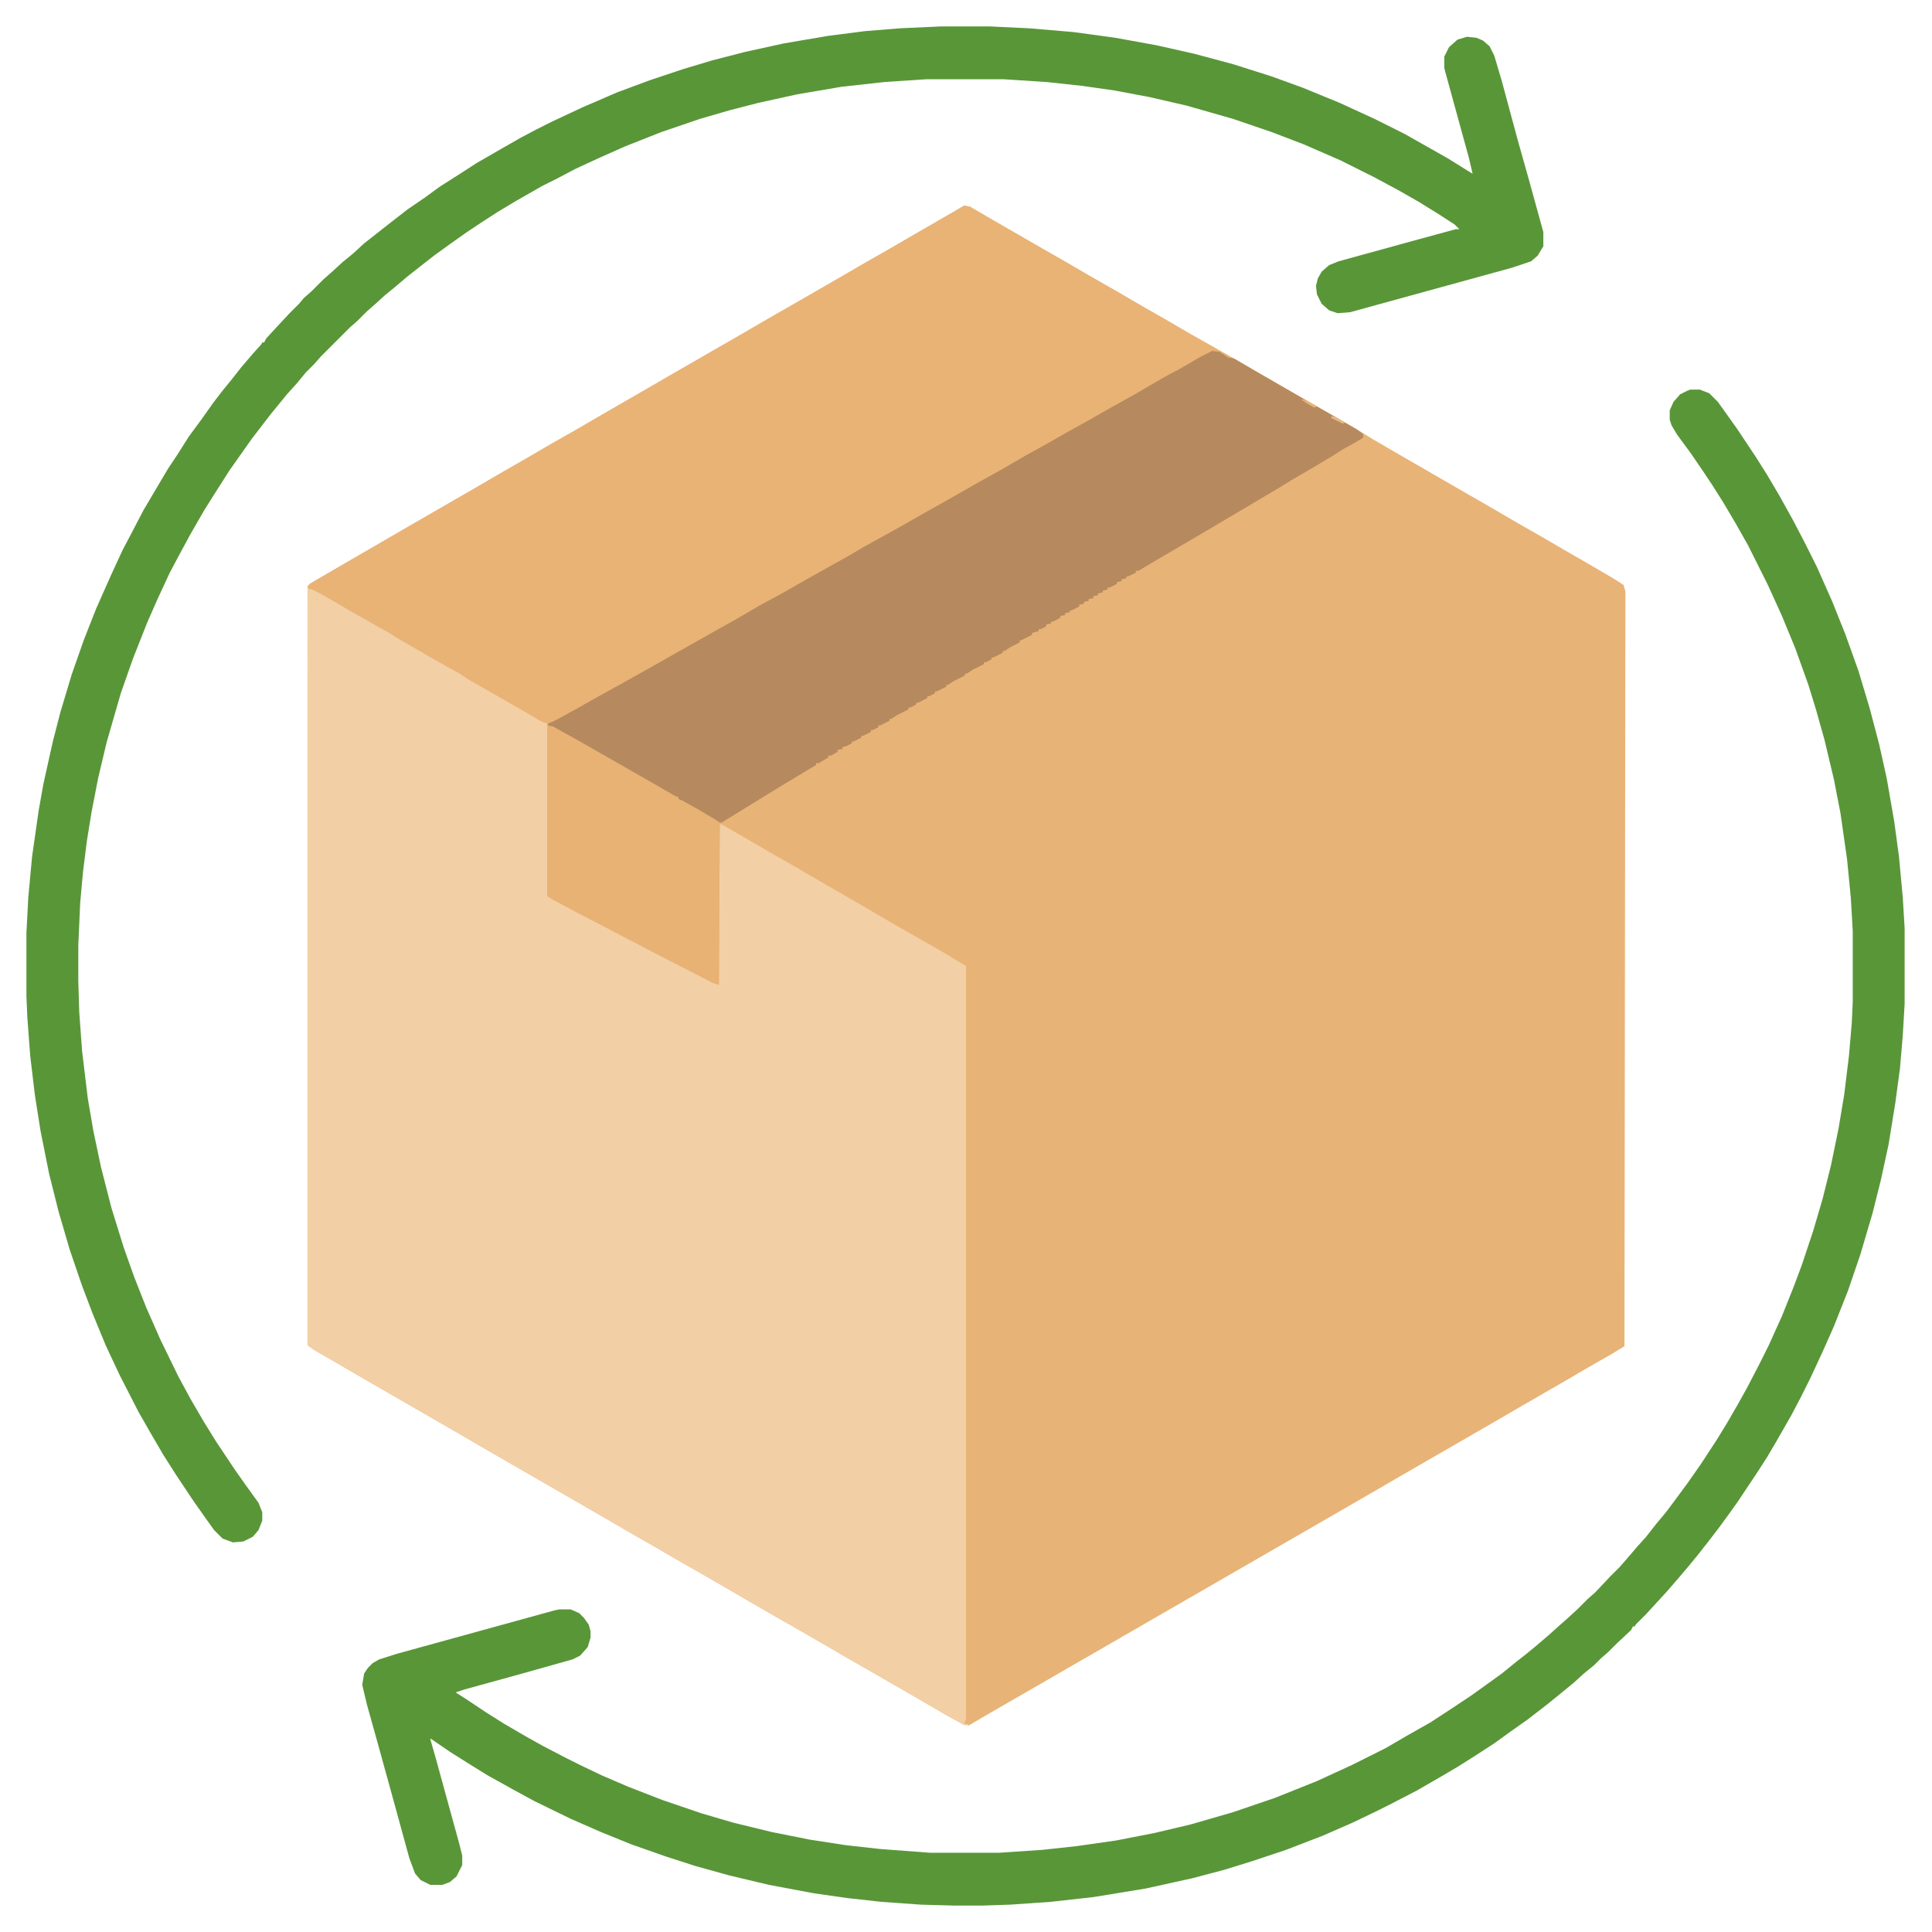
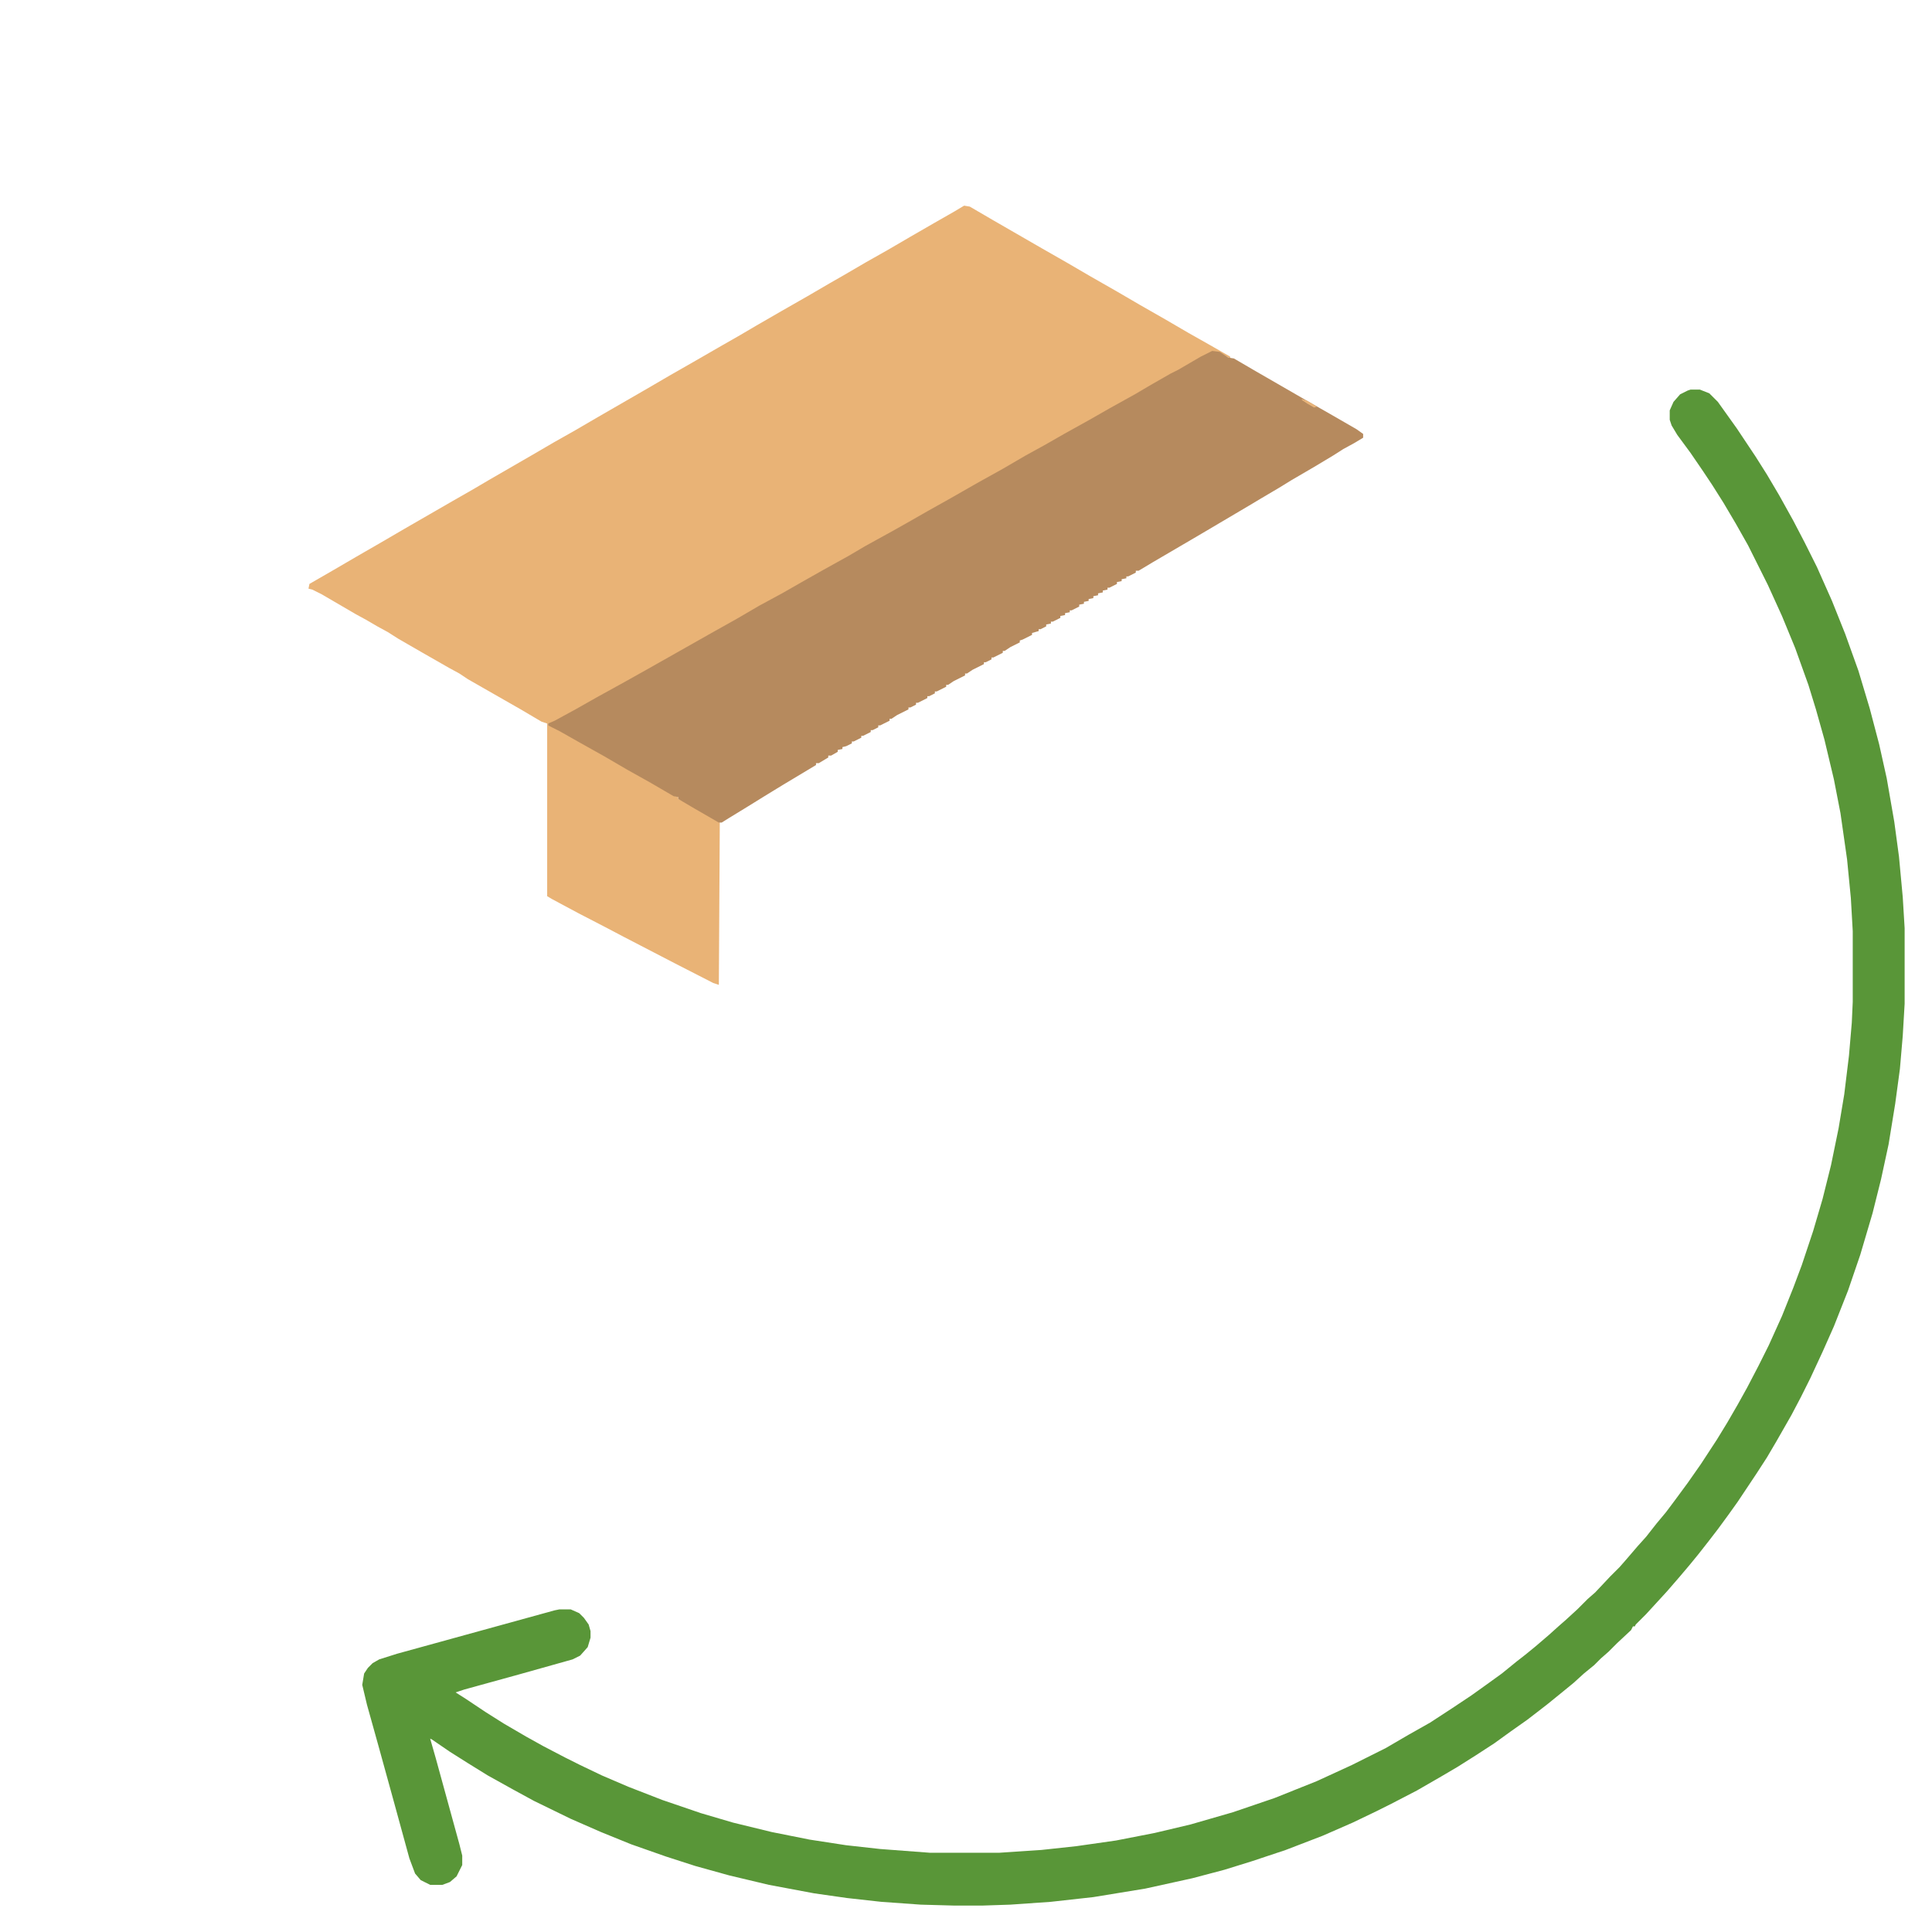
<svg xmlns="http://www.w3.org/2000/svg" viewBox="0 0 2048 2048" width="1280" height="1280">
-   <path transform="translate(1022,218)" d="m0 0 6 1 24 14 52 30 28 16 24 14 28 16 24 14 28 16 24 14 23 13 25 14 24 14 52 30 28 16 26 15 18 11 24 14 104 60 24 14 28 16 24 14 26 15 24 14 11 7 2 7-1 800-13 8-28 16-17 10-52 30-24 14-104 60-24 14-416 240-17 10-6-1-18-10-24-14-52-30-28-16-24-14-26-15-28-16-26-15-24-14-26-15-28-16-24-14-28-16-24-14-130-75-24-14-104-60-24-14-26-15-7-5v-805l9-6 24-14 26-15 24-14 97-56 24-14 28-16 17-10 28-16 26-15 24-14 26-15 21-12 24-14 52-30 14-8 24-14 28-16 26-15 21-12 17-10 21-12 52-30 24-14z" fill="#E8B376" />
-   <path transform="translate(326,621)" d="m0 0 1 3 6 1 22 12 17 10 13 8 11 6 12 7 11 6 45 26 19 11 22 13 56 32 13 8 6 3 1 146v37l27 14 19 10 33 17 42 22 33 17 27 14v-171l5 2 26 15 24 14 28 16 17 10 52 30 29 17 56 32 25 15v798l-2 5 5 1-4 1-20-11-24-14-52-30-28-16-24-14-26-15-28-16-26-15-24-14-26-15-28-16-24-14-28-16-24-14-130-75-24-14-104-60-24-14-26-15-7-5z" fill="#F3CFA5" />
  <path transform="translate(1022,218)" d="m0 0 6 1 24 14 52 30 28 16 24 14 28 16 24 14 28 16 24 14 23 13 21 12v2l-4-2-7-4-8-1-16 8-25 15-11 6-24 13-17 10-25 14-23 13-29 16-10 6-25 14-21 12-25 14-28 16-27 15-21 12-50 28-21 12-25 14-23 13-25 14-26 15-29 16-24 14-24 13-17 10-54 30-23 13-24 13-8 5h-4v2l5 1 27 15 84 48 19 11 3 1v2l5 2 16 9 17 10 6 4-1 172-6-2-41-21-54-28-19-10-29-15-28-15-5-3v-183l-6-2-22-13-56-32-9-6-11-6-28-16-26-15-11-7-11-6-12-7-11-6-36-21-10-5-4-1 1-5 26-15 24-14 26-15 24-14 52-30 21-12 17-10 45-26 24-14 23-13 24-14 52-30 24-14 28-16 26-15 21-12 17-10 26-15 28-16 24-14 14-8 24-14 23-13 24-14 26-15 21-12z" fill="#E9B376" />
  <path transform="translate(1792,413)" d="m0 0h10l10 4 9 9 20 28 20 30 12 19 13 22 15 27 12 23 13 26 16 36 14 35 14 39 12 40 10 38 8 36 8 46 5 37 4 43 2 33v80l-2 34-3 35-5 37-7 43-8 37-9 36-13 44-13 38-15 38-12 27-13 28-10 20-10 19-16 28-10 17-11 17-20 30-10 14-11 15-10 13-11 14-9 11-11 13-13 15-22 24-11 11-1 2h-2l-2 4-15 14-9 9-8 7-7 7-11 9-11 10-11 9-16 13-9 7-13 10-17 12-18 13-20 13-19 12-17 10-26 15-27 14-16 8-25 12-32 14-39 15-36 12-29 9-34 9-50 11-55 9-45 5-43 3-30 1h-29l-36-1-42-3-36-4-35-5-48-9-42-10-36-10-31-10-37-13-32-13-32-14-39-19-22-12-27-15-21-13-19-12-19-13-2-1 6 21 25 91 3 12v10l-6 12-7 6-8 3h-13l-10-5-6-7-6-16-17-62-16-58-12-43-5-21 2-12 4-6 5-5 7-4 19-6 167-46 5-1h12l9 4 5 5 5 7 2 7v7l-3 10-8 9-8 4-57 16-58 16-9 3 11 7 21 14 19 12 24 14 18 10 23 12 16 8 23 11 28 12 36 14 41 14 34 10 41 10 40 8 39 6 36 4 53 4h73l45-3 37-4 42-6 41-8 38-9 45-13 44-15 45-18 37-17 36-18 24-14 23-13 23-15 21-14 14-10 18-13 16-13 9-7 11-9 14-12 10-9 8-7 12-11 11-11 8-7 16-17 10-10 7-8 12-14 9-10 11-14 10-12 9-12 14-19 14-20 17-26 11-18 11-19 10-18 12-23 11-22 14-31 12-30 9-24 12-36 10-34 9-36 8-39 6-36 5-41 3-35 1-22v-75l-2-35-4-41-7-49-7-36-10-42-9-32-8-26-14-39-14-34-15-33-21-42-13-23-13-22-12-19-10-15-13-19-14-19-6-10-2-6v-10l4-9 7-8 8-4z" fill="#599638" />
-   <path transform="translate(998,28)" d="m0 0h51l42 2 47 4 44 6 44 8 40 9 41 11 41 13 33 12 39 16 37 17 32 16 46 26 24 15 2 1-4-17-25-91-1-4v-12l5-10 9-8 10-3 10 1 7 3 7 6 5 10 8 27 17 63 11 39 16 58v15l-6 10-7 6-21 7-171 47-13 1-9-3-8-7-5-10-1-9 2-8 4-7 8-7 10-4 80-22 44-12h4l-5-5-17-11-21-13-21-12-26-14-36-18-39-17-34-13-41-14-49-14-39-9-37-7-35-5-37-4-46-3h-82l-45 3-45 5-47 8-41 9-31 8-31 9-41 14-38 15-27 12-26 12-19 10-16 8-28 16-20 12-17 11-15 10-17 12-18 13-28 22-13 11-11 9-11 10-8 7-10 10-8 7-31 31-7 8-9 9-9 11-10 11-18 22-20 26-24 34-14 22-12 19-15 26-13 24-9 17-13 28-11 25-15 38-13 37-15 52-9 38-7 36-5 31-4 32-3 33-2 45v38l1 33 3 41 6 50 6 35 8 38 11 43 13 42 11 31 13 33 15 34 19 39 13 24 14 24 13 21 20 30 12 17 13 18 4 10v9l-4 10-6 7-10 5-11 1-11-4-9-9-10-14-12-17-18-27-14-22-14-24-12-21-20-39-15-32-14-34-11-29-13-38-12-41-10-40-9-45-6-38-5-42-3-40-1-23v-67l2-38 4-43 7-49 5-28 10-45 8-31 12-40 13-37 13-33 16-36 12-26 10-19 12-23 10-17 16-27 10-15 12-19 14-19 12-17 10-13 9-11 11-14 12-14 9-10 1-2h2l2-4 11-12 14-15 10-10 5-6 8-7 13-13 8-7 12-11 11-9 12-11 28-22 18-14 19-13 15-11 22-14 17-11 26-15 21-12 17-9 16-8 32-15 37-16 35-13 36-12 30-9 35-9 41-9 47-8 39-5 37-3z" fill="#599638" />
  <path transform="translate(1285,372)" d="m0 0 8 1 9 6 6 1 24 14 52 30 28 16 26 15 7 5v4l-10 6-11 6-11 7-20 12-24 14-13 8-22 13-10 6-44 26-17 10-41 24-15 9h-3v2l-8 4h-2v2l-5 1v2l-5 1v2l-8 4h-2v2l-5 1v2l-5 1v2l-5 1v2l-5 1v2l-5 1v2l-5 1v2l-8 4h-2v2l-5 1v2l-5 1v2l-8 4h-2v2l-5 1v2l-6 3h-2v2l-7 2v2l-10 5-3 1v2l-10 5-6 4h-2v2l-10 5h-2v2l-6 3h-2v2l-12 6-6 4h-2v2l-12 6-6 4h-2v2l-10 5h-2v2l-6 3h-2v2l-10 5h-2v2l-6 3h-2v2l-12 6-6 4h-2v2l-10 5h-2v2l-6 3h-2v2l-8 4h-2v2l-8 4h-2v2l-6 3-4 1v2l-5 1v2l-7 4h-3v2l-10 6h-3v2l-35 21-18 11-21 13-18 11-8 5h-3l-26-15-17-10v-2l-5-1-24-14-25-14-24-14-25-14-23-13-12-6v-2l7-3 22-12 23-13 29-16 25-14 69-39 25-14 24-14 24-13 21-12 23-13 27-15 17-10 29-16 16-9 21-12 25-14 28-16 27-15 24-14 20-11 21-12 27-15 21-12 27-15 17-10 21-12 8-4 24-14z" fill="#B68A5E" />
-   <path transform="translate(580,769)" d="m0 0 6 1 27 15 84 48 19 11 3 1v2l5 2 16 9 17 10 6 4-1 172-6-2-41-21-54-28-19-10-29-15-28-15-5-3z" fill="#E8B275" />
  <path transform="translate(1380,423)" d="m0 0 6 2 10 6-3 1-7-4-6-4z" fill="#E8B47A" />
-   <path transform="translate(1412,441)" d="m0 0 5 2 9 5-3 1-12-6z" fill="#EAB77D" />
</svg>